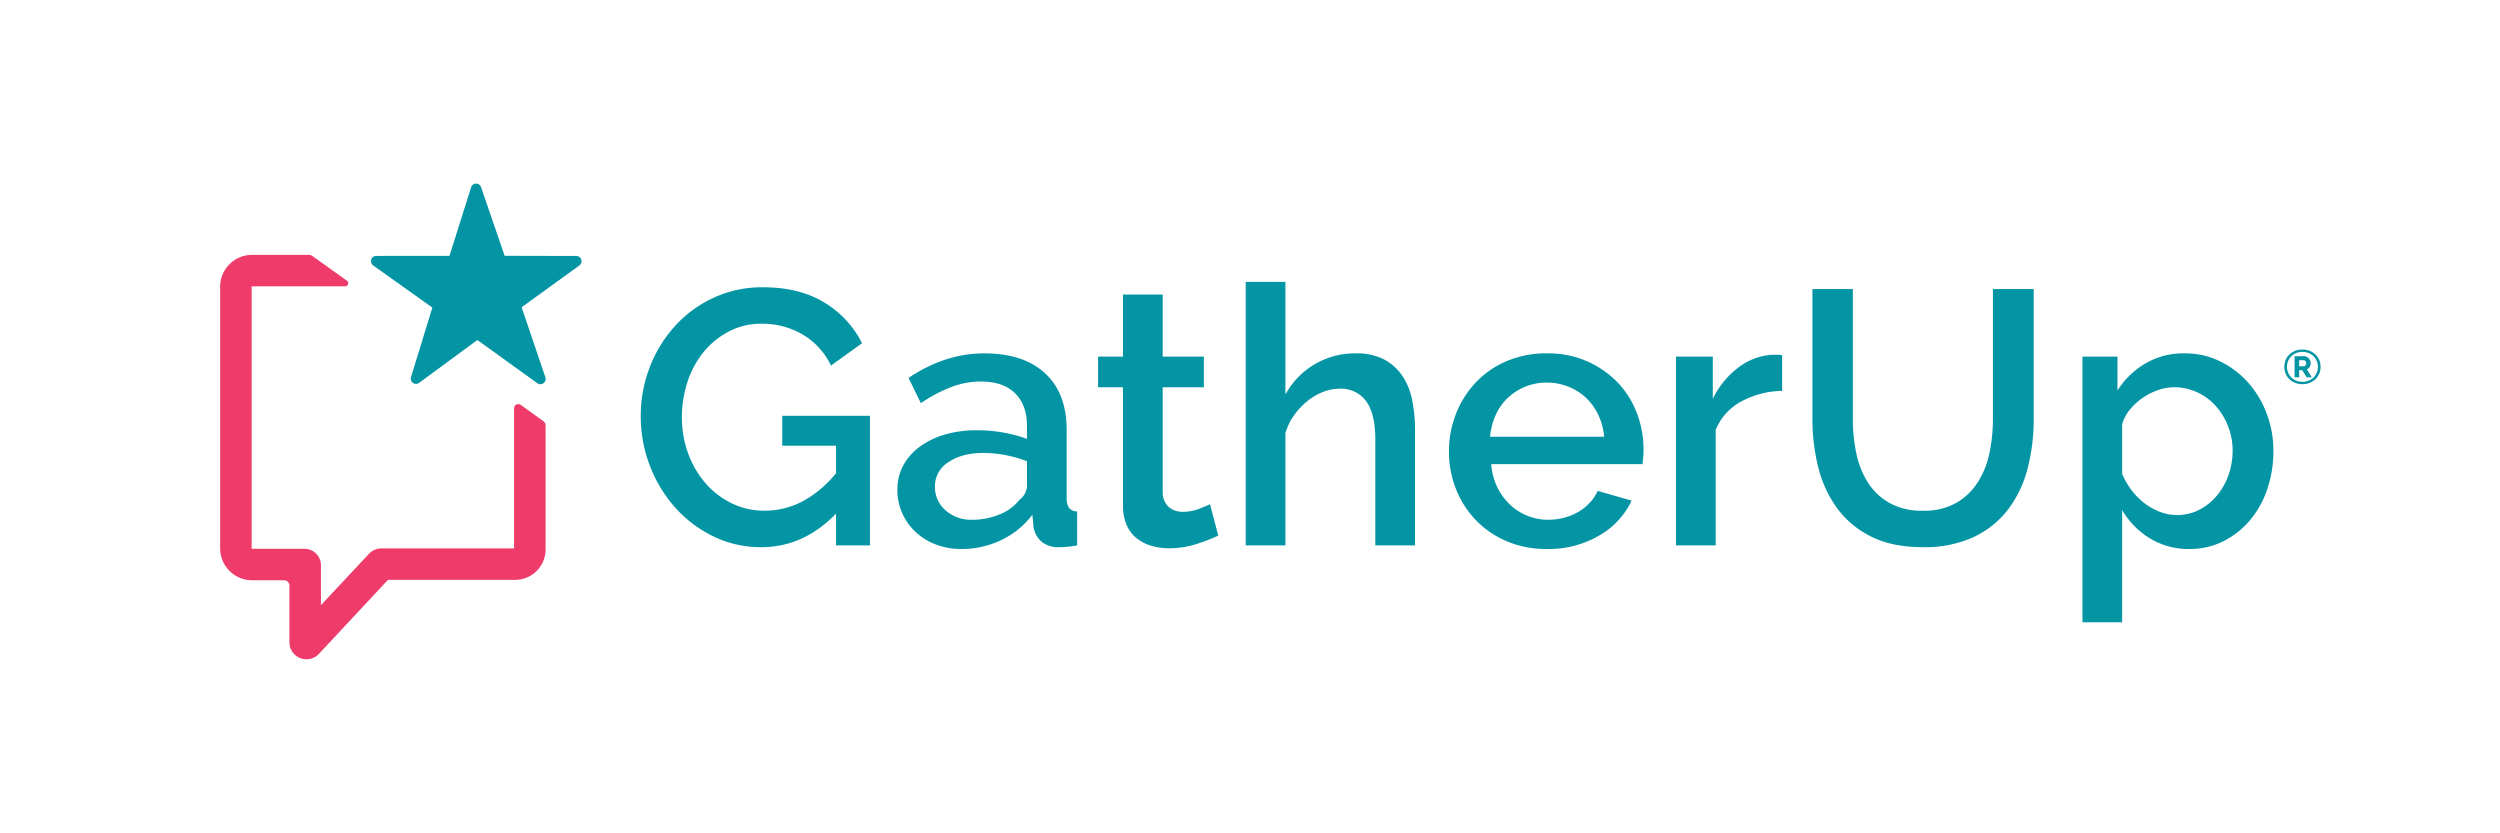
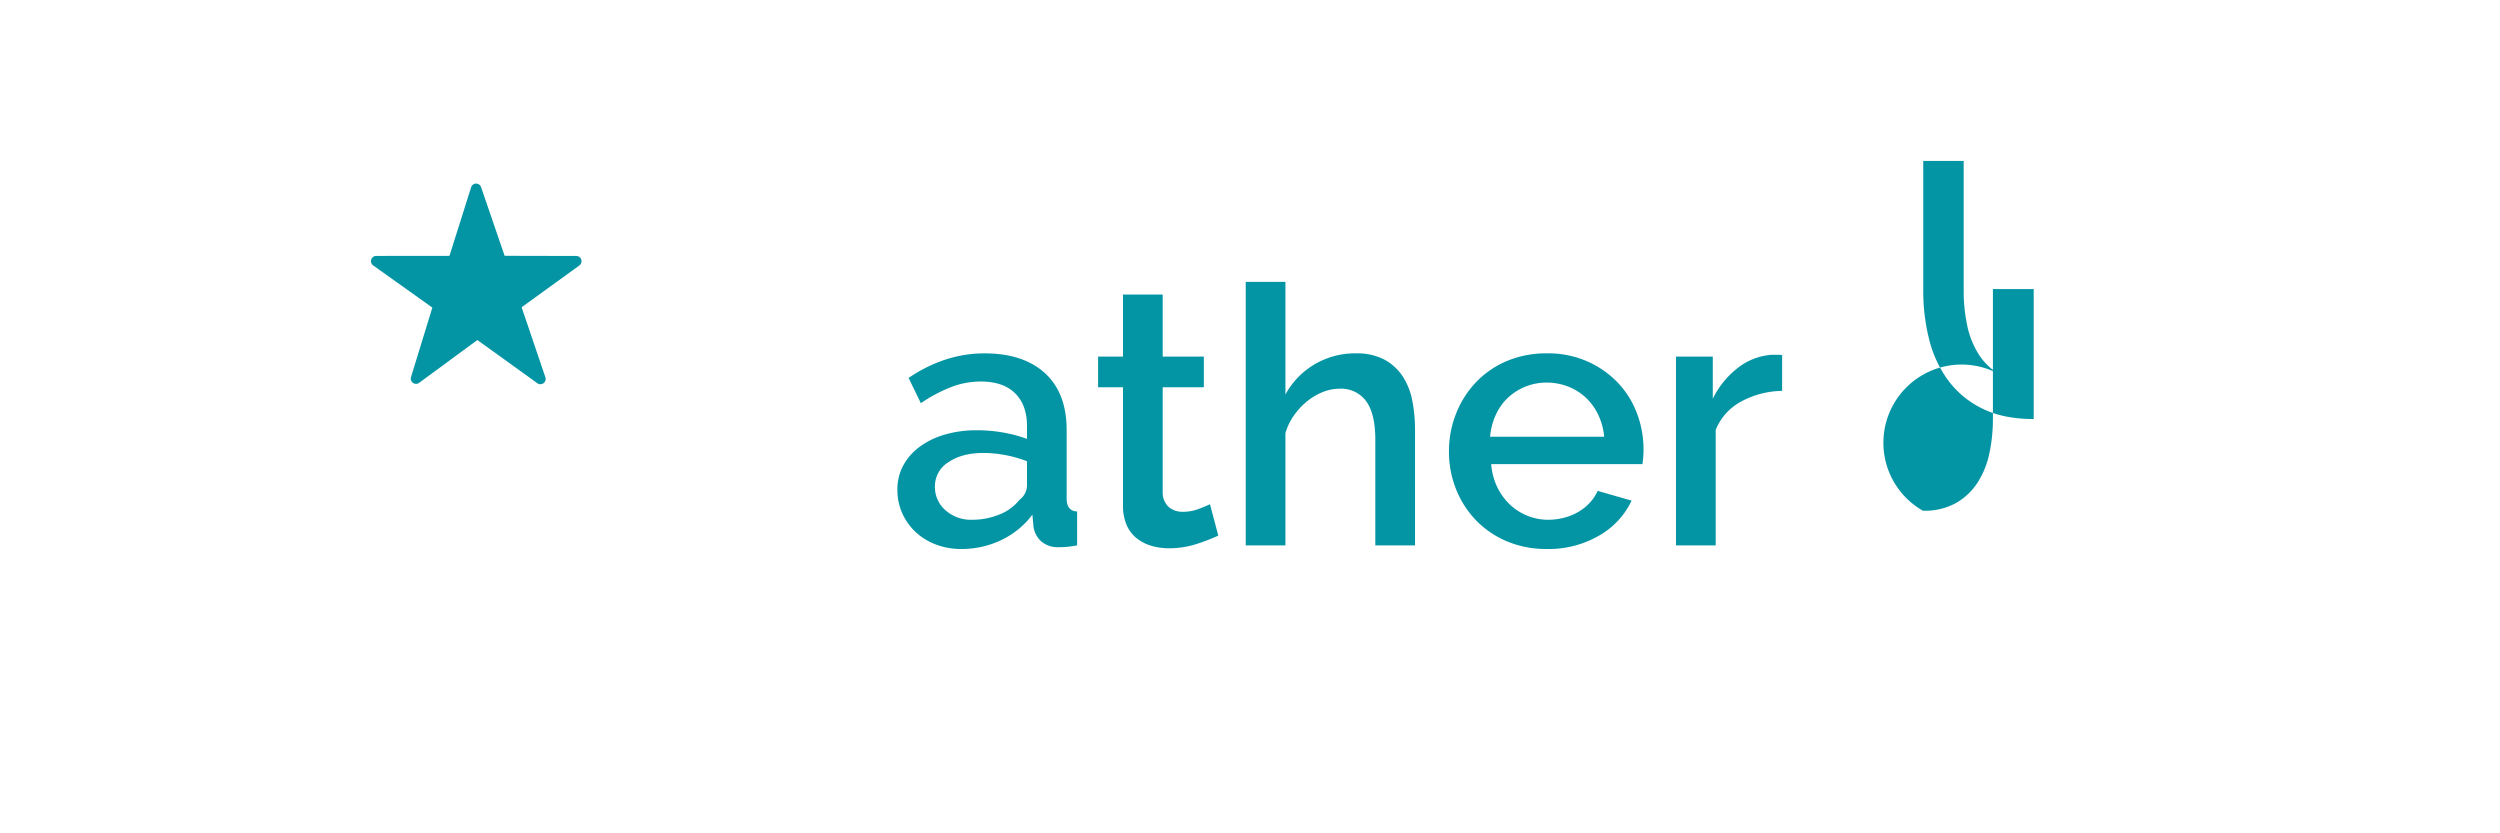
<svg xmlns="http://www.w3.org/2000/svg" id="Layer_2" data-name="Layer 2" width="11.25in" height="3.75in" viewBox="0 0 810 270">
  <defs>
    <style>
      .cls-1 {
        fill: #0495a5;
      }

      .cls-2 {
        fill: #ee3b6a;
      }
    </style>
  </defs>
  <title>GatherUP_Logo_Full-Color_TM</title>
  <g>
-     <path class="cls-1" d="M270.873,166.409q-10.521,10.878-24.209,10.878a34.983,34.983,0,0,1-15.433-3.452,39.773,39.773,0,0,1-12.4-9.3,43.459,43.459,0,0,1-8.245-13.568,44.388,44.388,0,0,1-2.982-16.133,43.483,43.483,0,0,1,2.982-16.024,42.378,42.378,0,0,1,8.245-13.328,38.793,38.793,0,0,1,12.51-9.073,37.344,37.344,0,0,1,15.791-3.334q11.928,0,20,4.971A32.114,32.114,0,0,1,279.3,111.2l-10.058,7.252a23.343,23.343,0,0,0-9.355-10.177,26.08,26.08,0,0,0-13.1-3.39,22.582,22.582,0,0,0-10.643,2.514,26.165,26.165,0,0,0-8.188,6.667,29.853,29.853,0,0,0-5.2,9.649,36.3,36.3,0,0,0-1.812,11.461,33.554,33.554,0,0,0,2.045,11.812,30.732,30.732,0,0,0,5.612,9.591,26.584,26.584,0,0,0,8.479,6.491,23.932,23.932,0,0,0,10.643,2.4,26.52,26.52,0,0,0,12.1-2.924,35.53,35.53,0,0,0,11.051-9.24v-8.889H253.445v-9.705h28.42V176.7H270.873Z" />
    <path class="cls-1" d="M311.456,177.873a22.756,22.756,0,0,1-8.245-1.462,19.9,19.9,0,0,1-6.55-4.035,18.793,18.793,0,0,1-4.327-6.083,18.282,18.282,0,0,1-1.578-7.6,16.36,16.36,0,0,1,1.871-7.835,18.307,18.307,0,0,1,5.322-6.082,25.818,25.818,0,0,1,8.185-3.975,36.683,36.683,0,0,1,10.468-1.4,48.025,48.025,0,0,1,8.538.759,43.346,43.346,0,0,1,7.6,2.047V138q0-6.78-3.859-10.584t-11.112-3.8a26.811,26.811,0,0,0-9.649,1.812,48.944,48.944,0,0,0-9.764,5.2l-3.978-8.186q11.813-7.952,24.561-7.953,12.627,0,19.649,6.433T345.6,139.4v22.1q0,4.1,3.392,4.209V176.7q-1.872.351-3.217.468c-.9.077-1.774.118-2.631.118a8.267,8.267,0,0,1-5.783-1.873,7.987,7.987,0,0,1-2.515-4.795l-.35-3.861a27.284,27.284,0,0,1-10.122,8.246A29.72,29.72,0,0,1,311.456,177.873Zm3.508-9.473a23.109,23.109,0,0,0,8.829-1.7,15.227,15.227,0,0,0,6.492-4.737,5.931,5.931,0,0,0,2.456-4.444v-8.07a39.026,39.026,0,0,0-6.96-1.988,38.411,38.411,0,0,0-7.192-.7q-6.9,0-11.287,2.983a9.138,9.138,0,0,0-4.385,7.894,9.953,9.953,0,0,0,3.391,7.661,12.335,12.335,0,0,0,8.657,3.1Z" />
    <path class="cls-1" d="M394.727,173.543a63.75,63.75,0,0,1-6.784,2.631,28.652,28.652,0,0,1-9.238,1.462,19.639,19.639,0,0,1-5.731-.817,13.994,13.994,0,0,1-4.736-2.457,11.131,11.131,0,0,1-3.217-4.269,15.625,15.625,0,0,1-1.17-6.374V125.474h-8.07v-9.94h8.07V95.418h12.865v20.116h13.332v9.94H376.716v34.149a6.335,6.335,0,0,0,2.047,4.736,6.925,6.925,0,0,0,4.5,1.462,14.289,14.289,0,0,0,5.146-.934q2.456-.936,3.626-1.521Z" />
    <path class="cls-1" d="M458.466,176.7H445.6V142.434q0-8.418-2.982-12.456a10.03,10.03,0,0,0-8.6-4.034A14.655,14.655,0,0,0,428.64,127a19.336,19.336,0,0,0-5.088,2.983,22.643,22.643,0,0,0-4.268,4.562,19.377,19.377,0,0,0-2.806,5.789V176.7H403.614V91.327h12.865v36.488a25.38,25.38,0,0,1,9.531-9.821,25.683,25.683,0,0,1,13.158-3.508,19.26,19.26,0,0,1,9.42,2.047,16.542,16.542,0,0,1,5.906,5.438,21.96,21.96,0,0,1,3.1,7.9,49.807,49.807,0,0,1,.877,9.532Z" />
    <path class="cls-1" d="M501.152,177.873a32.567,32.567,0,0,1-12.981-2.514,30.188,30.188,0,0,1-10-6.843,30.828,30.828,0,0,1-6.428-10.057,32.585,32.585,0,0,1-2.28-12.164,33.049,33.049,0,0,1,2.28-12.224,31.355,31.355,0,0,1,6.433-10.176,29.774,29.774,0,0,1,10-6.9,32.864,32.864,0,0,1,13.1-2.515,31.519,31.519,0,0,1,12.927,2.573,30.934,30.934,0,0,1,9.882,6.842,29.341,29.341,0,0,1,6.258,9.941,33.063,33.063,0,0,1,2.163,11.87q0,1.4-.117,2.632t-.234,2.047h-49a20.955,20.955,0,0,0,1.92,7.373,19.369,19.369,0,0,0,4.093,5.671,17.979,17.979,0,0,0,12.456,4.972,20.443,20.443,0,0,0,5.087-.644,17.962,17.962,0,0,0,4.62-1.871,16.316,16.316,0,0,0,3.742-2.983,13.971,13.971,0,0,0,2.574-3.859l10.994,3.157a25.487,25.487,0,0,1-10.468,11.29A32.45,32.45,0,0,1,501.152,177.873ZM519.743,141.5a20.555,20.555,0,0,0-1.929-7.134,18.363,18.363,0,0,0-4.035-5.555,18.016,18.016,0,0,0-5.731-3.568,18.718,18.718,0,0,0-6.9-1.287,18.3,18.3,0,0,0-12.514,4.855,17.517,17.517,0,0,0-3.976,5.555,21.384,21.384,0,0,0-1.871,7.134Z" />
    <path class="cls-1" d="M577.406,126.645A28.793,28.793,0,0,0,564.13,130.1a18.2,18.2,0,0,0-8.246,9.182v37.425H543.021V115.534h11.924v13.683a28,28,0,0,1,8.246-10.121,20.011,20.011,0,0,1,10.935-4.151h1.935a7.068,7.068,0,0,1,1.346.117Z" />
-     <path class="cls-1" d="M623.016,165.473a21,21,0,0,0,10.876-2.574,20.5,20.5,0,0,0,6.959-6.725,28.321,28.321,0,0,0,3.743-9.474,53.321,53.321,0,0,0,1.111-10.932v-42.1h13.216v42.1a62.973,62.973,0,0,1-1.992,16.081,37.17,37.17,0,0,1-6.313,13.217,30.166,30.166,0,0,1-11.17,8.946,37.781,37.781,0,0,1-16.434,3.276q-9.943,0-16.783-3.452a30.207,30.207,0,0,1-11.053-9.239,37.952,37.952,0,0,1-6.082-13.274,63.956,63.956,0,0,1-1.871-15.555v-42.1h13.1v42.1a53.849,53.849,0,0,0,1.11,11.052,28.316,28.316,0,0,0,3.743,9.473,19.835,19.835,0,0,0,7.015,6.666A21.44,21.44,0,0,0,623.016,165.473Z" />
-     <path class="cls-1" d="M709.444,177.873a23.98,23.98,0,0,1-12.981-3.508,26.174,26.174,0,0,1-8.889-9.119v36.376H674.709V115.541h11.345v10.987a26.7,26.7,0,0,1,9.064-8.772,24.3,24.3,0,0,1,12.572-3.275,26.017,26.017,0,0,1,11.579,2.573,29.429,29.429,0,0,1,9.119,6.9,31.893,31.893,0,0,1,6.024,10.059,33.846,33.846,0,0,1,2.163,12.046,38.093,38.093,0,0,1-1.988,12.455,30.875,30.875,0,0,1-5.612,10.059,27.427,27.427,0,0,1-8.6,6.784A23.9,23.9,0,0,1,709.444,177.873Zm-4.208-11a15.716,15.716,0,0,0,7.427-1.755,18.428,18.428,0,0,0,5.73-4.678,21.4,21.4,0,0,0,3.685-6.666,23.609,23.609,0,0,0,1.287-7.716A21.713,21.713,0,0,0,721.9,138.1a21.4,21.4,0,0,0-3.977-6.55,18.529,18.529,0,0,0-6.023-4.443,17.735,17.735,0,0,0-7.6-1.637,15.652,15.652,0,0,0-5.145.935,20.381,20.381,0,0,0-5.03,2.573,20.008,20.008,0,0,0-4.093,3.8,12.821,12.821,0,0,0-2.457,4.736v16.023a23.6,23.6,0,0,0,3.042,5.263,22.33,22.33,0,0,0,4.151,4.209,20.142,20.142,0,0,0,4.971,2.8,14.948,14.948,0,0,0,5.493,1.051Z" />
+     <path class="cls-1" d="M623.016,165.473a21,21,0,0,0,10.876-2.574,20.5,20.5,0,0,0,6.959-6.725,28.321,28.321,0,0,0,3.743-9.474,53.321,53.321,0,0,0,1.111-10.932v-42.1h13.216v42.1q-9.943,0-16.783-3.452a30.207,30.207,0,0,1-11.053-9.239,37.952,37.952,0,0,1-6.082-13.274,63.956,63.956,0,0,1-1.871-15.555v-42.1h13.1v42.1a53.849,53.849,0,0,0,1.11,11.052,28.316,28.316,0,0,0,3.743,9.473,19.835,19.835,0,0,0,7.015,6.666A21.44,21.44,0,0,0,623.016,165.473Z" />
  </g>
  <g>
-     <path class="cls-2" d="M166.561,132.289v45.384H123.61a5.569,5.569,0,0,0-4.031,1.73l-15.6,16.672V183.117a5.3,5.3,0,0,0-5.3-5.3H81.532V92.782H111.81a1.02,1.02,0,0,0,.592-1.851l-11.269-8.037a1.709,1.709,0,0,0-.988-.317H81.633a10.341,10.341,0,0,0-10.307,10.31v84.786a10.372,10.372,0,0,0,10.342,10.341H92.075a1.7,1.7,0,0,1,1.7,1.7v18.441a5.468,5.468,0,0,0,3.508,5.063,5.633,5.633,0,0,0,2.038.384,5.447,5.447,0,0,0,3.99-1.73l22.391-24h41.221a9.861,9.861,0,0,0,9.848-9.863V137.854a1.7,1.7,0,0,0-.7-1.38l-7.35-5.289a1.361,1.361,0,0,0-2.153,1.1Z" />
    <path class="cls-1" d="M154.662,110.166,135.8,124.036a1.7,1.7,0,0,1-2.634-1.87l6.915-22.5L120.91,86a1.7,1.7,0,0,1,.986-3.085l23.735-.025,7.01-22.215a1.7,1.7,0,0,1,3.231-.039L163.5,82.88l23.226.053a1.7,1.7,0,0,1,.993,3.074L169.009,99.551l7.692,22.687a1.7,1.7,0,0,1-2.606,1.926Z" />
  </g>
-   <path class="cls-1" d="M745.972,124.474a6.253,6.253,0,0,1-2.334-.427,5.7,5.7,0,0,1-1.859-1.183,5.312,5.312,0,0,1-1.221-1.781,5.937,5.937,0,0,1,0-4.465,5.25,5.25,0,0,1,1.221-1.775,5.783,5.783,0,0,1,1.859-1.175,6.607,6.607,0,0,1,4.676,0,5.823,5.823,0,0,1,1.875,1.174,5.291,5.291,0,0,1,1.238,1.775,5.853,5.853,0,0,1,0,4.465,5.358,5.358,0,0,1-1.238,1.782,5.766,5.766,0,0,1-1.875,1.183A6.291,6.291,0,0,1,745.972,124.474Zm0-.762a5.4,5.4,0,0,0,1.976-.358,4.857,4.857,0,0,0,1.6-1,4.61,4.61,0,0,0,1.065-1.532,4.835,4.835,0,0,0,.389-1.953,4.783,4.783,0,0,0-1.431-3.455,4.854,4.854,0,0,0-1.588-1.027,5.563,5.563,0,0,0-4.008,0,4.829,4.829,0,0,0-1.572,1.027,4.726,4.726,0,0,0-1.034,1.533,4.794,4.794,0,0,0-.374,1.891,4.906,4.906,0,0,0,.374,1.914,4.717,4.717,0,0,0,2.605,2.583,5.216,5.216,0,0,0,2,.373Zm-2.52-8.31h3.033a1.907,1.907,0,0,1,.872.2,2.254,2.254,0,0,1,.692.53,2.5,2.5,0,0,1,.451.73,2.164,2.164,0,0,1,.164.825,2.262,2.262,0,0,1-.342,1.2,1.809,1.809,0,0,1-.9.777l1.6,2.584h-1.666l-1.432-2.305h-1v2.305h-1.478Zm2.906,3.268a.779.779,0,0,0,.615-.256,1.058,1.058,0,0,0,.226-.724.964.964,0,0,0-.258-.739.865.865,0,0,0-.614-.241h-1.4v1.96Z" />
</svg>